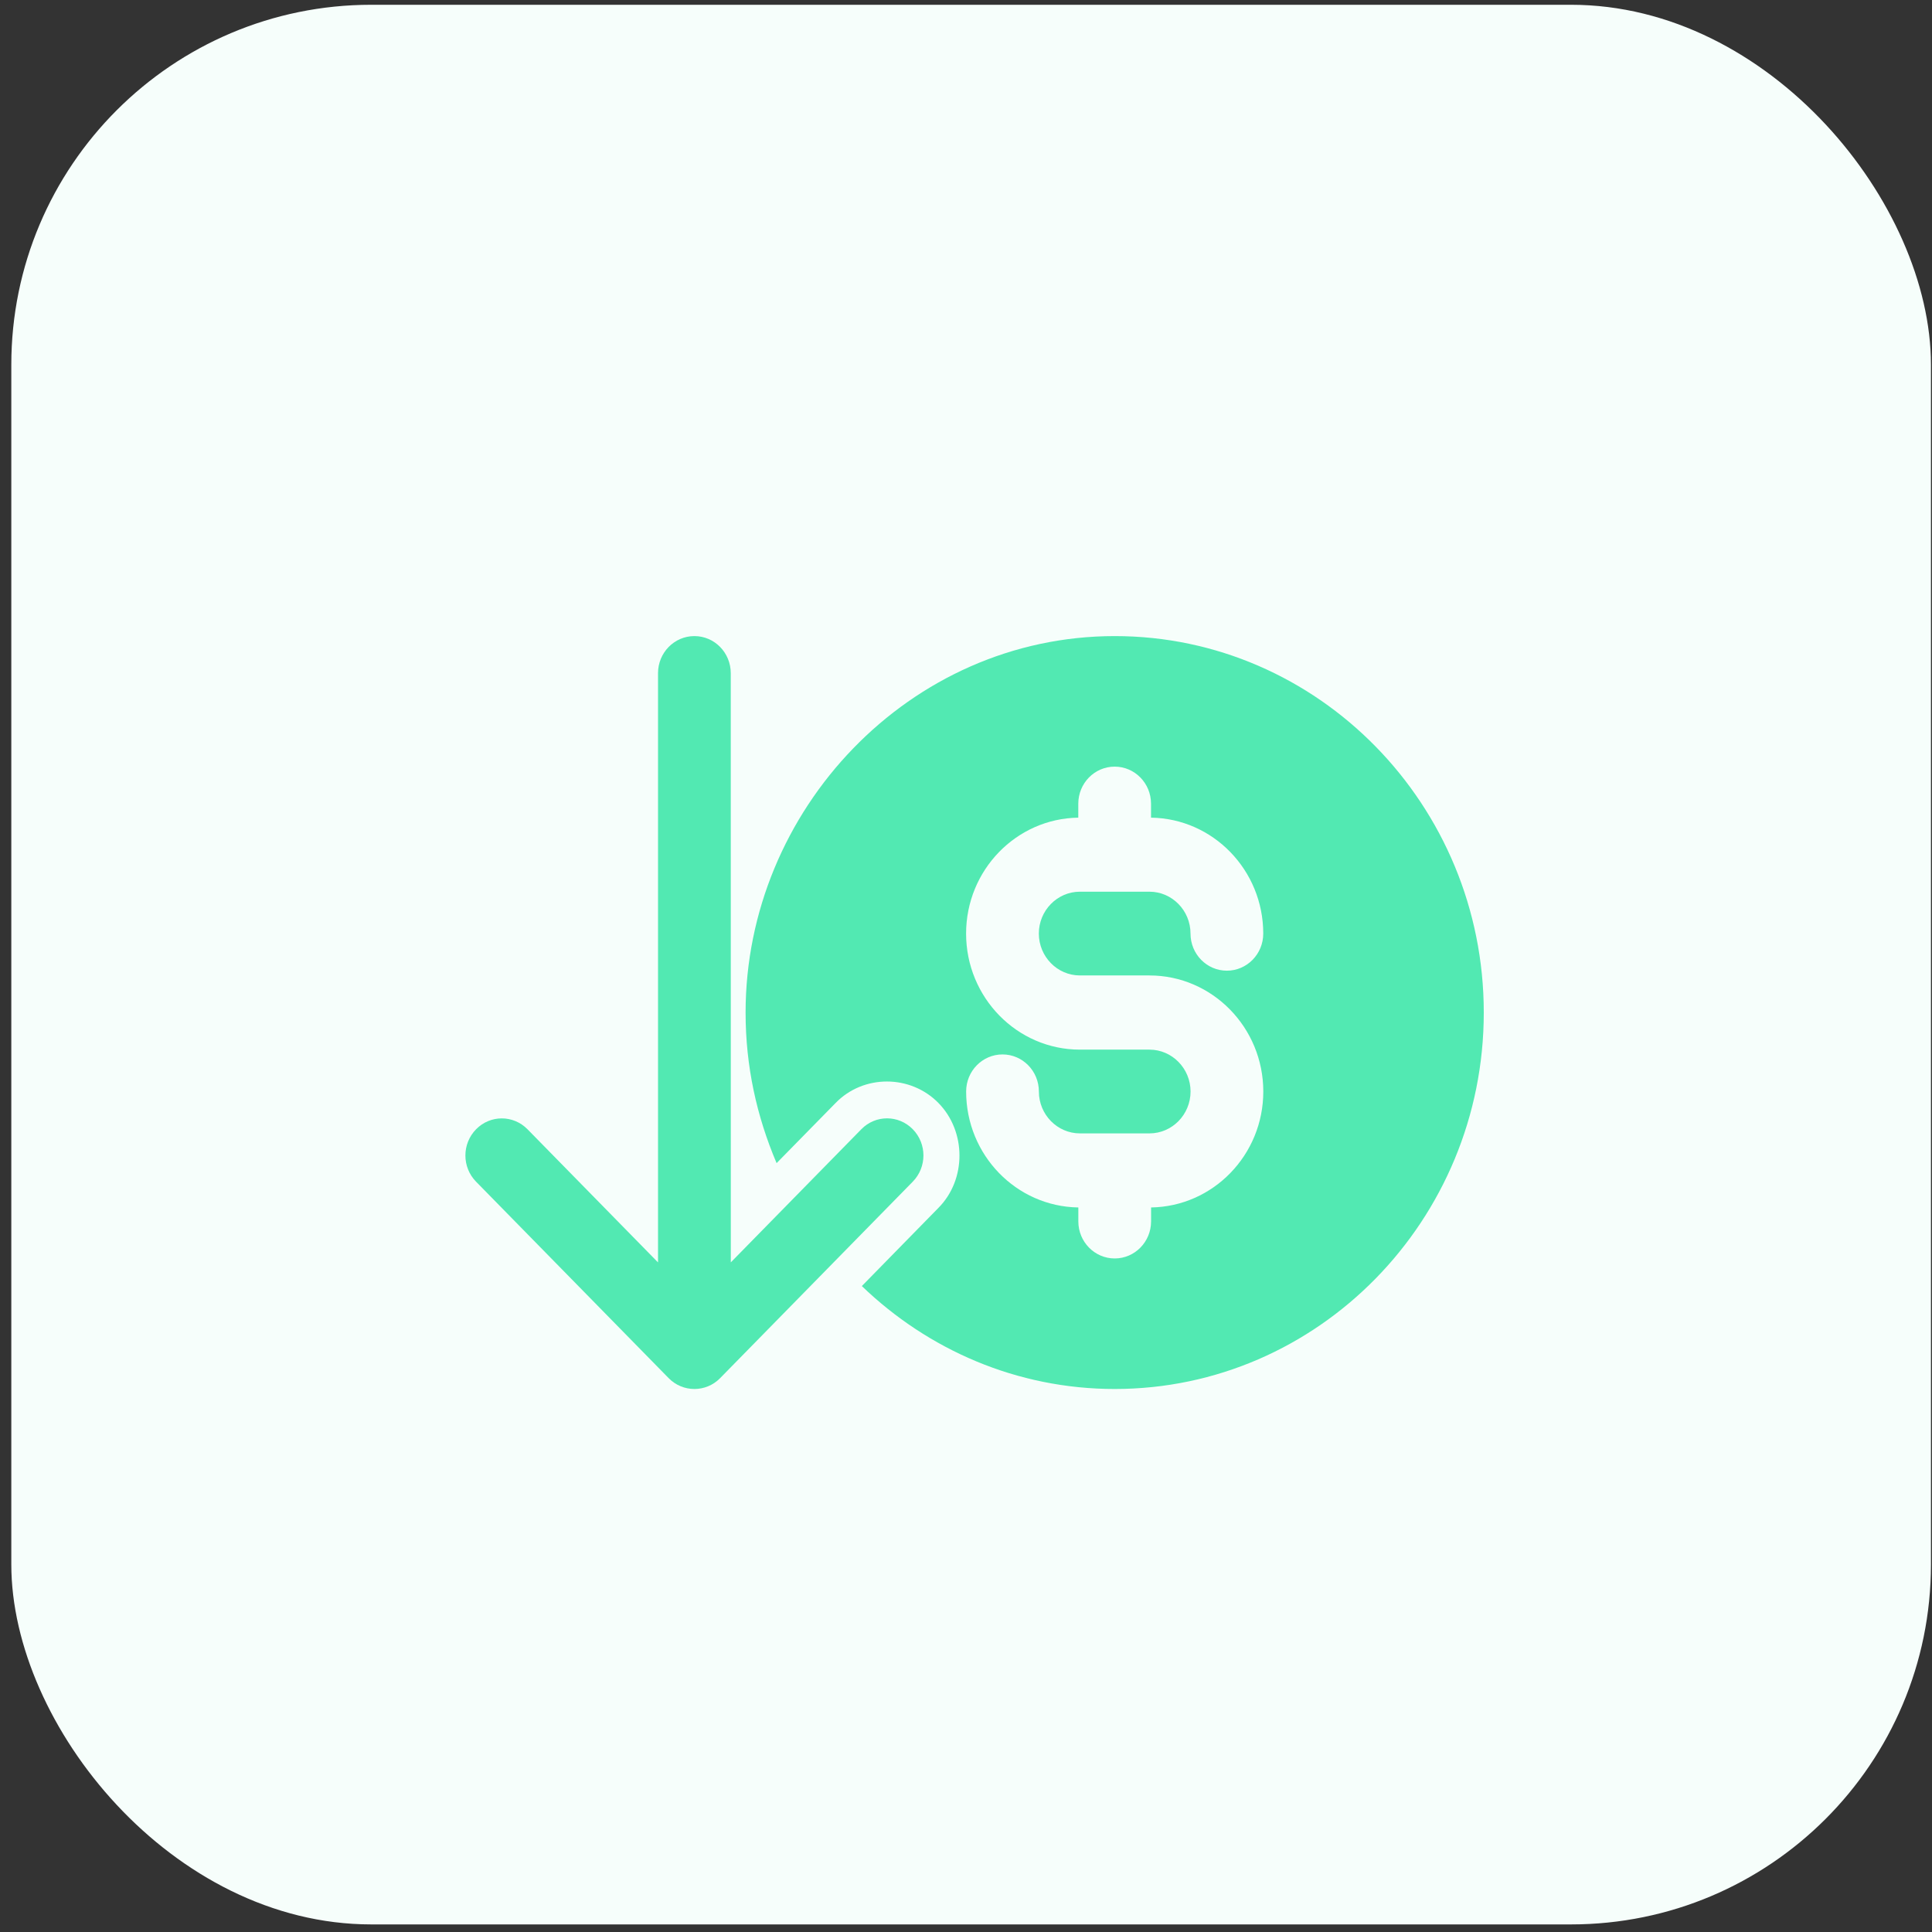
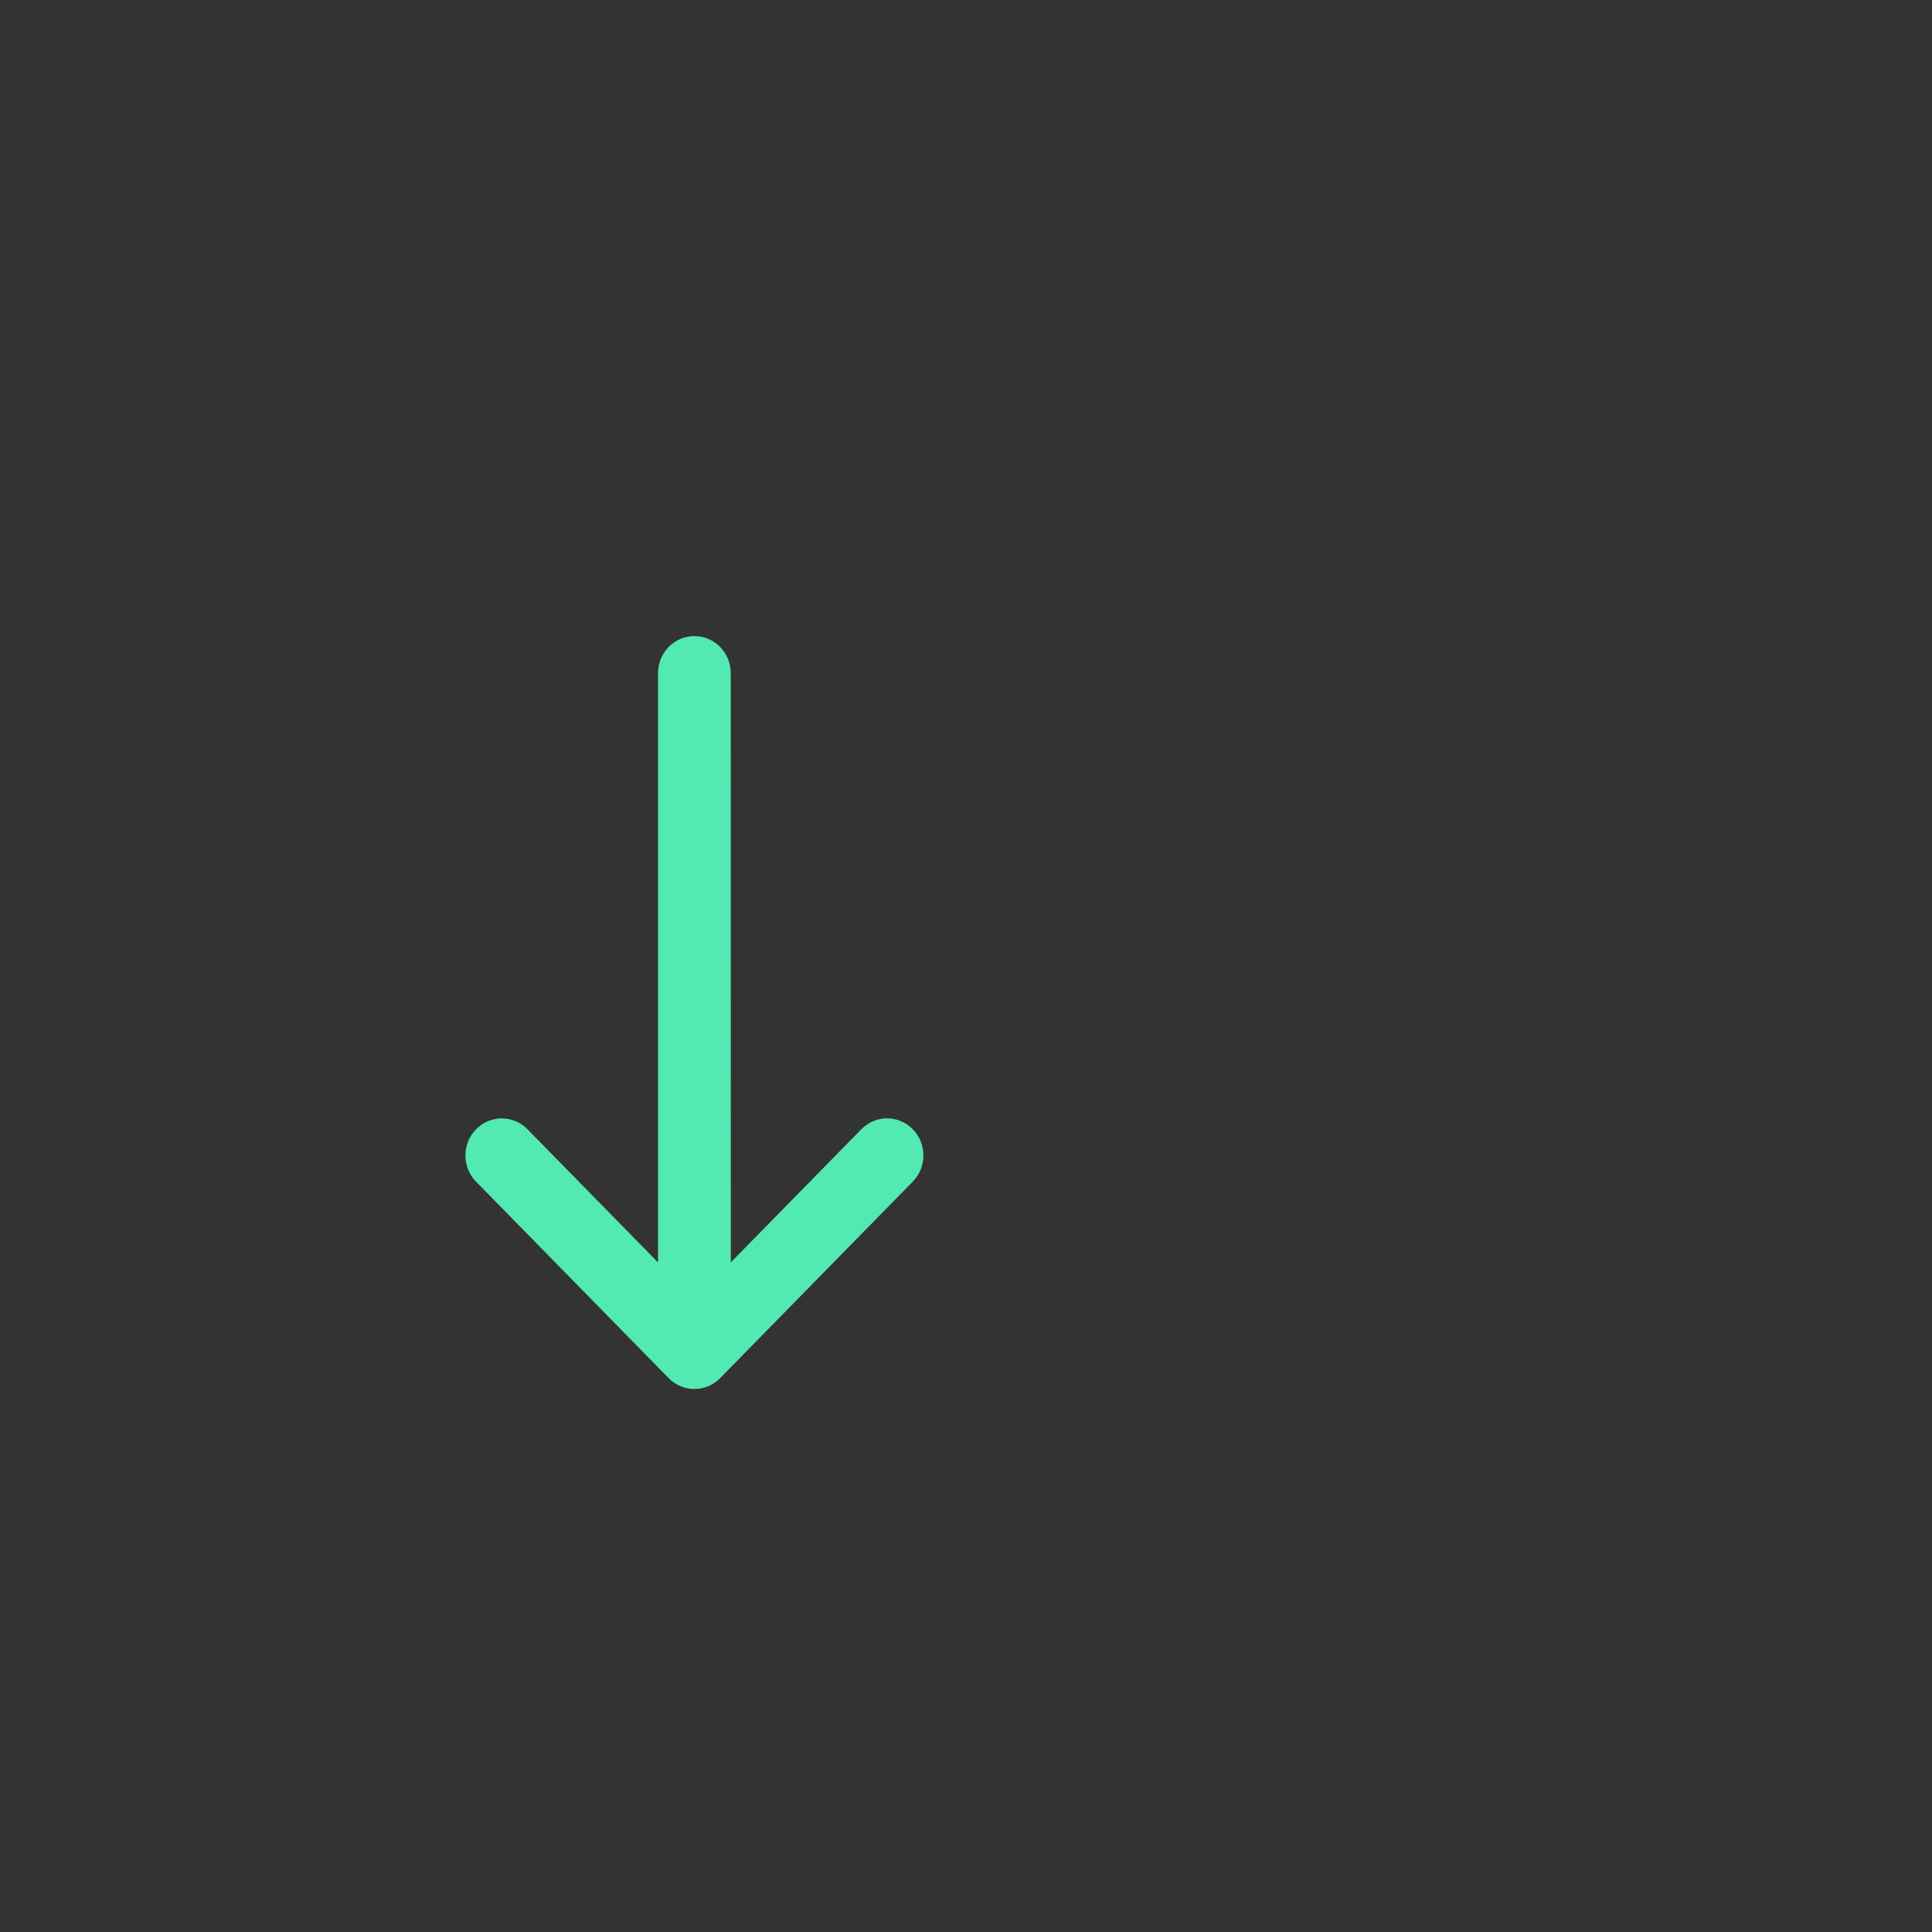
<svg xmlns="http://www.w3.org/2000/svg" width="83" height="83" viewBox="0 0 83 83" fill="none">
  <rect x="0" y="0" width="83" height="83" fill="#333333" stroke="none" />
-   <rect x="0.486" y="0.205" width="82.469" height="82.469" rx="15.463" fill="#F6FEFB" />
  <path d="M28.726 59.206C29.031 59.517 29.431 59.672 29.832 59.672C30.232 59.672 30.633 59.517 30.937 59.206L39.213 50.765C39.824 50.142 39.824 49.136 39.213 48.512C38.601 47.889 37.615 47.889 37.004 48.512L31.396 54.232L31.394 28.921C31.394 28.04 30.695 27.327 29.832 27.327C28.968 27.327 28.269 28.04 28.269 28.921V54.234L22.662 48.514C22.05 47.891 21.064 47.891 20.453 48.514C19.841 49.138 19.841 50.144 20.453 50.767L28.726 59.206Z" fill="#52E9B2" />
-   <path d="M47.889 27.327C39.078 27.327 32.031 34.798 32.031 43.5C32.031 45.799 32.504 47.948 33.363 49.969L35.898 47.385C37.094 46.152 39.113 46.158 40.316 47.385C41.516 48.608 41.525 50.672 40.316 51.891L37.025 55.25C39.865 57.983 43.683 59.672 47.889 59.672C56.631 59.672 63.744 52.419 63.744 43.5C63.744 34.581 56.631 27.327 47.889 27.327ZM46.395 41.906H49.383C52.08 41.906 54.272 44.143 54.272 46.892C54.272 49.618 52.115 51.833 49.451 51.873V52.471C49.451 53.351 48.752 54.064 47.889 54.064C47.026 54.064 46.326 53.351 46.326 52.471V51.873C43.662 51.835 41.506 49.62 41.506 46.892C41.506 46.012 42.205 45.299 43.069 45.299C43.932 45.299 44.631 46.012 44.631 46.892C44.631 47.885 45.424 48.691 46.395 48.691H49.383C50.356 48.691 51.147 47.883 51.147 46.892C51.147 45.902 50.354 45.093 49.381 45.093H46.393C43.695 45.093 41.504 42.856 41.504 40.107C41.504 37.38 43.662 35.164 46.324 35.127V34.529C46.324 33.648 47.023 32.935 47.887 32.935C48.75 32.935 49.449 33.648 49.449 34.529V35.127C52.113 35.164 54.27 37.38 54.27 40.107C54.27 40.988 53.57 41.701 52.707 41.701C51.844 41.701 51.145 40.988 51.145 40.107C51.145 39.115 50.352 38.308 49.381 38.308H46.393C45.42 38.308 44.629 39.117 44.629 40.107C44.631 41.097 45.42 41.906 46.395 41.906Z" fill="#52E9B2" />
</svg>